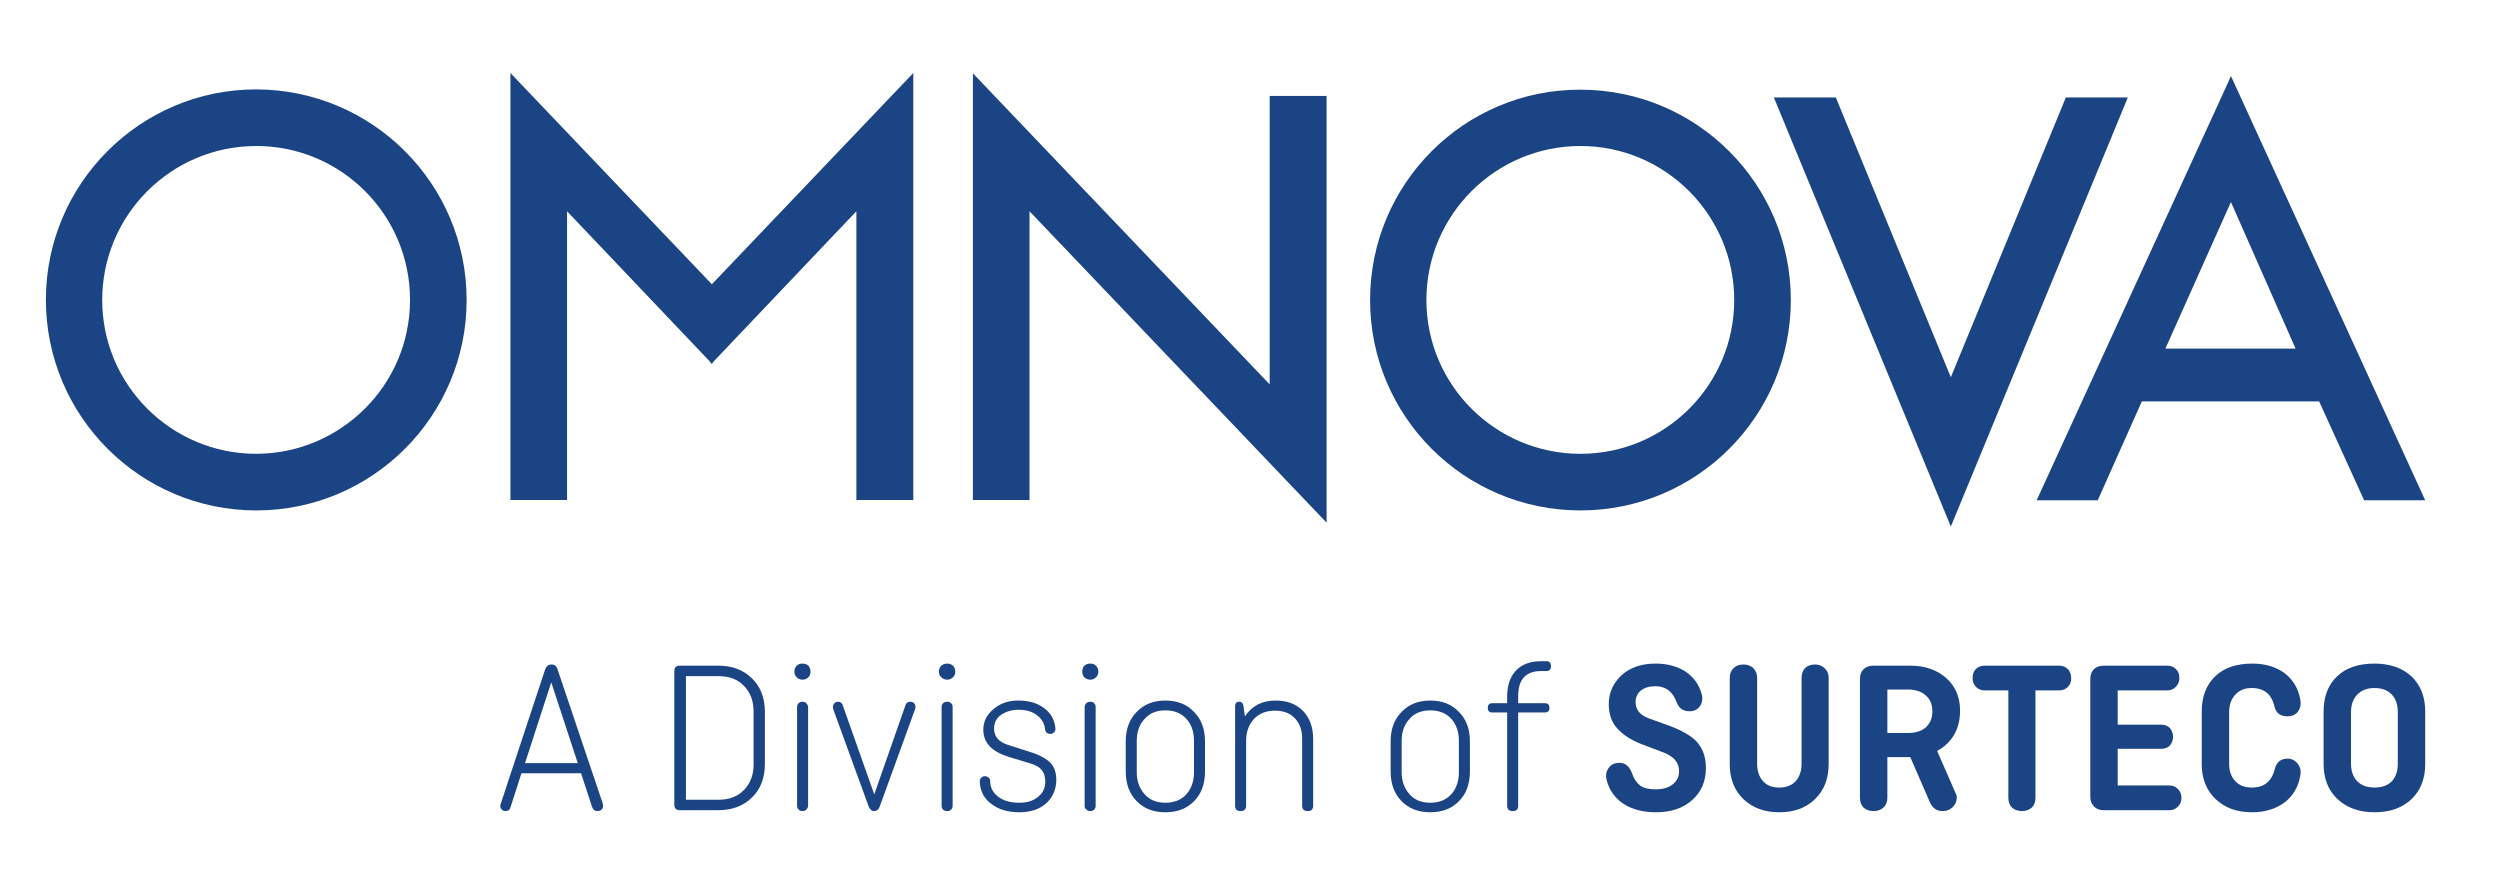
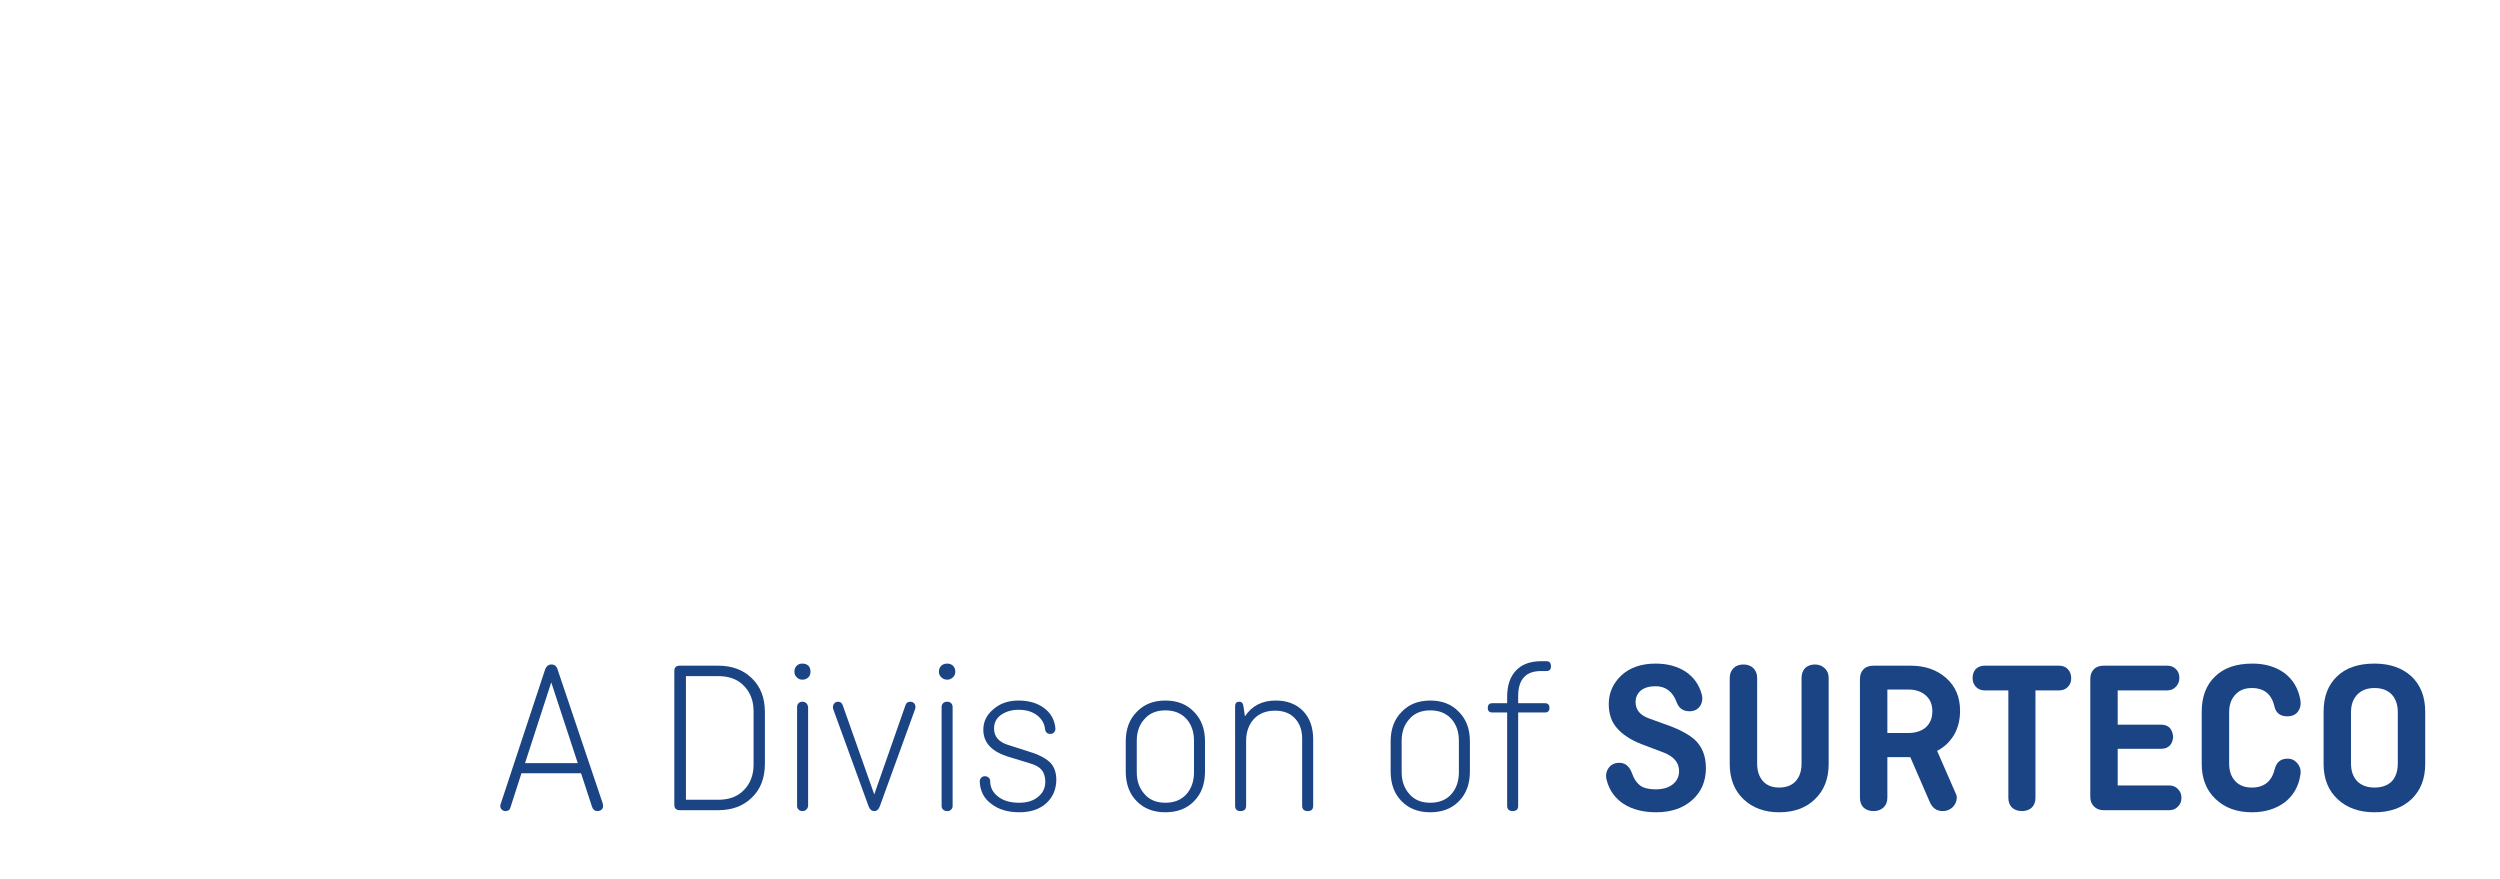
<svg xmlns="http://www.w3.org/2000/svg" version="1.2" viewBox="0 0 839 295" width="839" height="295">
  <style>.a{fill:#1b4485}</style>
-   <path fill-rule="evenodd" class="a" d="m683.5 167.9l64.1-139.9 1.1-2.5 65.2 142.4h-20.5l-15.1-33.2h-59.5l-14.8 33.2zm43.2-50.9h43.7l-21.7-49.2zm-570.1-16.3q0 0 0 0c0 38.9-31.6 70.6-70.6 70.6-39 0-70.6-31.7-70.6-70.7 0-38.9 31.6-70.6 70.6-70.6 39 0.1 70.6 31.7 70.6 70.7zm-19 0q0-0.1 0-0.1c0-28.5-23.1-51.6-51.6-51.6-28.5 0-51.7 23.1-51.7 51.7 0 28.5 23.2 51.6 51.7 51.6 28.5-0.1 51.6-23.2 51.6-51.6zm216.4-20.9l-8.5-8.9v96.9h-19v-143.2l99.6 104.4v-96.8h19.1v143.2zm-115.1 15.6l67.6-70.9v143.3h-19.1v-96.9l-47.7 50.2-0.8 1v-0.1l-0.1 0.1-0.7-0.9-47.8-50.3v96.9h-19v-143.3zm475.2-62.7l-59.4 144v-0.1 0.1l-59.4-144h20.8l38.6 93.9 38.6-93.9zm-183.7 138.6q0 0 0 0c-39 0-70.6-31.6-70.6-70.6 0-39 31.6-70.7 70.6-70.6 39 0 70.6 31.6 70.6 70.6 0 39-31.6 70.6-70.6 70.6zm51.6-70.6q0 0 0 0c0-28.5-23.1-51.7-51.6-51.7-28.5 0-51.7 23.1-51.7 51.7 0 28.5 23.2 51.6 51.7 51.6 28.5 0 51.6-23.1 51.6-51.6z" />
  <path fill-rule="evenodd" class="a" d="m202.3 269.7q0.1 0.4 0.1 0.8 0 0.7-0.5 1.2-0.6 0.5-1.4 0.5-1.3 0-1.8-1.4l-3.7-11.3h-20l-3.7 11.5q-0.3 1.2-1.7 1.2-0.7 0-1.2-0.5-0.5-0.5-0.5-1.2 0-0.4 0.1-0.6l14.9-45.1q0.6-1.8 2.2-1.8 1.6 0 2.1 1.9zm-17.3-40.7l-8.8 27.1h17.7z" />
  <path fill-rule="evenodd" class="a" d="m241 223.4q7 0 11.3 4.2 4.4 4.2 4.4 11.4v17.3q0 7.2-4.4 11.4-4.3 4.2-11.3 4.2h-12.9q-1.8 0-1.8-1.9v-44.8q0-1.8 1.8-1.8zm0 3.5h-10.8v41.5h10.8q5.6 0 8.7-3.3 3.2-3.3 3.2-8.5v-17.9q0-5.2-3.2-8.5-3.1-3.3-8.7-3.3z" />
  <path class="a" d="m267.4 227.3q-0.8-0.7-0.8-1.9 0-1.2 0.8-2 0.7-0.7 1.9-0.7 1.2 0 2 0.7 0.7 0.8 0.7 2 0 1.2-0.7 1.9-0.8 0.8-2 0.8-1.2 0-1.9-0.8zm0.6 8.7q0.5-0.5 1.3-0.5 0.8 0 1.3 0.5 0.5 0.5 0.6 1.3v33.2q-0.1 0.7-0.6 1.2-0.5 0.5-1.3 0.5-0.8 0-1.3-0.5-0.5-0.5-0.5-1.2v-33.2q0-0.8 0.5-1.3z" />
  <path class="a" d="m281.3 235.5q1.2 0 1.6 1.4l10.5 29.7 10.5-30q0.4-1.1 1.6-1.1 1 0 1.5 0.8 0.4 0.8 0.1 1.7l-11.8 32.5q-0.6 1.7-1.9 1.7-1.3 0-1.9-1.6l-11.8-32.4q-0.4-1 0.1-1.9 0.5-0.8 1.5-0.8z" />
  <path class="a" d="m315.9 227.3q-0.8-0.7-0.8-1.9 0-1.2 0.8-2 0.8-0.7 2-0.7 1.1 0 1.9 0.7 0.8 0.8 0.8 2 0 1.2-0.8 1.9-0.8 0.8-1.9 0.8-1.2 0-2-0.8zm0.6 8.7q0.5-0.5 1.4-0.5 0.8 0 1.3 0.5 0.5 0.5 0.5 1.3v33.2q0 0.7-0.5 1.2-0.5 0.5-1.3 0.5-0.9 0-1.4-0.5-0.5-0.5-0.5-1.2v-33.2q0-0.8 0.5-1.3z" />
  <path class="a" d="m345.4 256.1l-7.2-2.2q-8.2-2.6-8.2-9 0-4.1 3.4-6.9 3.3-2.9 8.4-2.9 5.3 0 8.7 2.6 3.4 2.6 3.7 6.9 0 0.7-0.5 1.2-0.4 0.5-1.2 0.5-1.6 0-1.8-1.7-0.3-2.7-2.6-4.5-2.4-1.9-6.3-1.9-3.2 0-5.7 1.6-2.5 1.7-2.5 4.7 0 4 4.7 5.5l6.6 2.1q4.8 1.4 7.2 3.5 2.4 2.1 2.4 6.2-0.1 4.8-3.4 7.8-3.4 3-9 3-5.8 0-9.4-2.8-3.7-2.7-3.9-7.5 0-0.8 0.5-1.3 0.5-0.5 1.2-0.5 0.8 0 1.3 0.5 0.5 0.4 0.5 1.1 0 3.2 2.6 5.2 2.6 2.1 7.1 2.1 4.1 0 6.4-2 2.4-1.9 2.4-5.1 0-2.5-1.3-4-1.2-1.4-4.1-2.2z" />
-   <path class="a" d="m363.9 227.3q-0.7-0.7-0.7-1.9 0-1.2 0.7-2 0.8-0.7 2-0.7 1.2 0 1.9 0.7 0.8 0.8 0.8 2 0 1.2-0.8 1.9-0.7 0.8-1.9 0.8-1.2 0-2-0.8zm0.7 8.7q0.5-0.5 1.3-0.5 0.8 0 1.3 0.5 0.5 0.5 0.5 1.3v33.2q0 0.7-0.5 1.2-0.5 0.5-1.3 0.5-0.8 0-1.3-0.5-0.6-0.5-0.6-1.2v-33.2q0-0.8 0.6-1.3z" />
  <path fill-rule="evenodd" class="a" d="m404.4 248.8v10.1q0 6.3-3.7 10-3.6 3.7-9.6 3.7-6 0-9.6-3.7-3.7-3.7-3.7-10v-10.1q0-6.2 3.7-9.9 3.6-3.8 9.6-3.8 6 0 9.6 3.8 3.7 3.7 3.7 9.9zm-22.9-0.2v10.6q0 4.4 2.6 7.3 2.5 2.9 7 2.9 4.5 0 7.1-2.9 2.5-2.9 2.5-7.3v-10.6q0-4.5-2.5-7.3-2.6-2.9-7.1-2.9-4.5 0-7 2.9-2.6 2.8-2.6 7.3z" />
  <path class="a" d="m417.3 237l0.5 3.4q3.5-5.3 10.3-5.3 5.8 0 9.2 3.5 3.4 3.5 3.4 9.5v22.3q0 1.8-1.8 1.8-1.9 0-1.9-1.8v-22.6q0-4.1-2.4-6.7-2.4-2.6-6.7-2.6-4.5 0-7.1 2.8-2.6 2.9-2.6 7.3v21.8q0 1.8-1.9 1.8-1.8 0-1.8-1.8v-33.4q0-1.5 1.4-1.5 1.2 0 1.4 1.5z" />
  <path fill-rule="evenodd" class="a" d="m493.3 248.8v10.1q0 6.3-3.7 10-3.6 3.7-9.6 3.7-6 0-9.6-3.7-3.7-3.7-3.7-10v-10.1q0-6.2 3.7-9.9 3.6-3.8 9.6-3.8 6 0 9.6 3.8 3.7 3.7 3.7 9.9zm-22.9-0.2v10.6q0 4.4 2.6 7.3 2.5 2.9 7 2.9 4.5 0 7.1-2.9 2.5-2.9 2.5-7.3v-10.6q0-4.5-2.5-7.3-2.6-2.9-7.1-2.9-4.5 0-7 2.9-2.6 2.8-2.6 7.3z" />
  <path class="a" d="m499.3 237.6q0-1.6 1.5-1.6h5v-2.1q0-5.8 3-8.9 2.9-3.1 8.5-3.1h1.7q1.5 0 1.5 1.7 0 1.6-1.5 1.6h-1.8q-7.7 0-7.7 8.4v2.4h9q1.5 0 1.5 1.6 0 1.5-1.5 1.5h-9v31.3q0 1.8-1.8 1.8-1.9 0-1.9-1.8v-31.3h-5q-1.5 0-1.5-1.5z" />
  <path class="a" d="m567 238.7q-3.2 0-4.3-3-2-5.4-7.1-5.4-3.2 0-5 1.5-1.7 1.5-1.7 3.8 0 3.9 4.5 5.5l6.9 2.5q2.7 1 4.5 2 1.8 0.9 3.8 2.5 1.9 1.7 2.9 4.1 1 2.4 1 5.6 0 6.6-4.6 10.7-4.6 4.1-12.1 4.1-6.5 0-10.9-2.8-4.4-2.9-5.7-8-0.6-2.2 0.6-4 1.2-1.8 3.7-1.8 2.9 0 4.2 3.5 0.9 2.7 2.7 4.1 1.8 1.3 5.2 1.3 3.7 0 5.8-1.7 2.1-1.7 2.1-4.4 0-4.3-5.3-6.3l-7.4-2.8q-5.3-2.1-8.1-5.3-2.8-3.1-2.8-8.1 0-5.7 4.3-9.7 4.3-3.9 11.4-3.9 5.9 0 10.1 2.7 4.1 2.8 5.4 7.6 0.6 2.2-0.6 4-1.2 1.7-3.5 1.7z" />
  <path class="a" d="m609.1 223q2 0 3.3 1.3 1.3 1.2 1.3 3.2v28.9q0 7.4-4.6 11.8-4.5 4.4-12 4.4-7.4 0-12-4.4-4.6-4.4-4.6-11.8v-28.9q0-2 1.3-3.3 1.2-1.2 3.3-1.2 2 0 3.3 1.2 1.3 1.3 1.3 3.3v28.8q0 3.7 2 5.9 1.9 2.1 5.4 2.1 3.5 0 5.5-2.1 2-2.2 2-5.9v-28.8q0-2 1.2-3.3 1.3-1.2 3.3-1.2z" />
  <path fill-rule="evenodd" class="a" d="m650.1 252l6.2 14.2q0.4 0.7 0.4 1.4 0 1.9-1.4 3.3-1.4 1.3-3.3 1.3-3 0-4.3-2.9l-6.6-15.2h-7.7v13.6q0 2.1-1.3 3.3-1.3 1.2-3.3 1.2-2.1 0-3.4-1.2-1.2-1.2-1.2-3.3v-39.8q0-2.1 1.2-3.3 1.2-1.2 3.3-1.2h12.5q7.3 0 12 4.2 4.6 4.1 4.6 10.9 0 4.6-2 8.1-2.1 3.5-5.7 5.4zm-9.8-20.6h-6.9v14.6h6.9q3.8 0 6-1.9 2.2-2 2.2-5.4 0-3.4-2.2-5.3-2.2-2-6-2z" />
  <path class="a" d="m662 227.5q0-1.8 1.1-3 1.2-1.1 2.9-1.1h25q1.9 0 3 1.2 1.1 1.2 1.1 3 0 1.8-1.1 2.9-1.1 1.2-3 1.2h-7.9v36q0 2.1-1.2 3.3-1.3 1.2-3.3 1.2-2.1 0-3.4-1.2-1.2-1.2-1.2-3.3v-36h-8q-1.7 0-2.9-1.2-1.1-1.2-1.1-3z" />
  <path class="a" d="m725.3 251.3h-14.6v12.3h17.3q1.8 0 2.9 1.2 1.2 1.2 1.2 2.9 0 1.9-1.2 3-1.1 1.2-2.9 1.2h-22q-2.1 0-3.3-1.3-1.2-1.2-1.2-3.2v-39.5q0-2.1 1.2-3.3 1.2-1.2 3.3-1.2h21.3q1.8 0 2.9 1.1 1.2 1.1 1.2 3 0 1.8-1.2 3-1.1 1.2-2.9 1.2h-16.6v11.5h14.6q1.8 0 2.9 1.1 1 1.2 1.1 3-0.1 1.8-1.1 2.9-1.1 1.1-2.9 1.1z" />
  <path class="a" d="m767.7 254.6q2.1 0 3.4 1.7 1.3 1.6 0.9 3.8-0.9 5.8-5.3 9.2-4.5 3.3-10.9 3.3-7.6 0-12.2-4.4-4.7-4.4-4.7-11.8v-17.6q0-7.5 4.5-11.8 4.4-4.3 12.5-4.3 6.4 0 10.8 3.2 4.3 3.3 5.3 9 0.4 2.2-0.8 3.9-1.2 1.6-3.6 1.6-3.5 0-4.3-3.3-1.4-6.2-7.6-6.2-3.5 0-5.5 2.2-2.1 2.2-2.1 5.9v17.3q0 3.7 2.1 5.9 2 2.1 5.5 2.1 6.2 0 7.7-6.2 0.9-3.5 4.3-3.5z" />
  <path fill-rule="evenodd" class="a" d="m813.9 238.8v17.6q0 7.4-4.6 11.8-4.7 4.4-12.4 4.4-7.7 0-12.4-4.4-4.7-4.4-4.7-11.8v-17.6q0-7.5 4.5-11.8 4.4-4.3 12.6-4.3 7.7 0 12.4 4.3 4.6 4.4 4.6 11.8zm-24.9 0.2v17.3q0 3.7 2.1 5.9 2.1 2.1 5.8 2.1 3.7 0 5.8-2.1 2-2.2 2-5.9v-17.3q0-3.7-2-5.9-2.1-2.2-5.8-2.2-3.7 0-5.8 2.2-2.1 2.2-2.1 5.9z" />
</svg>